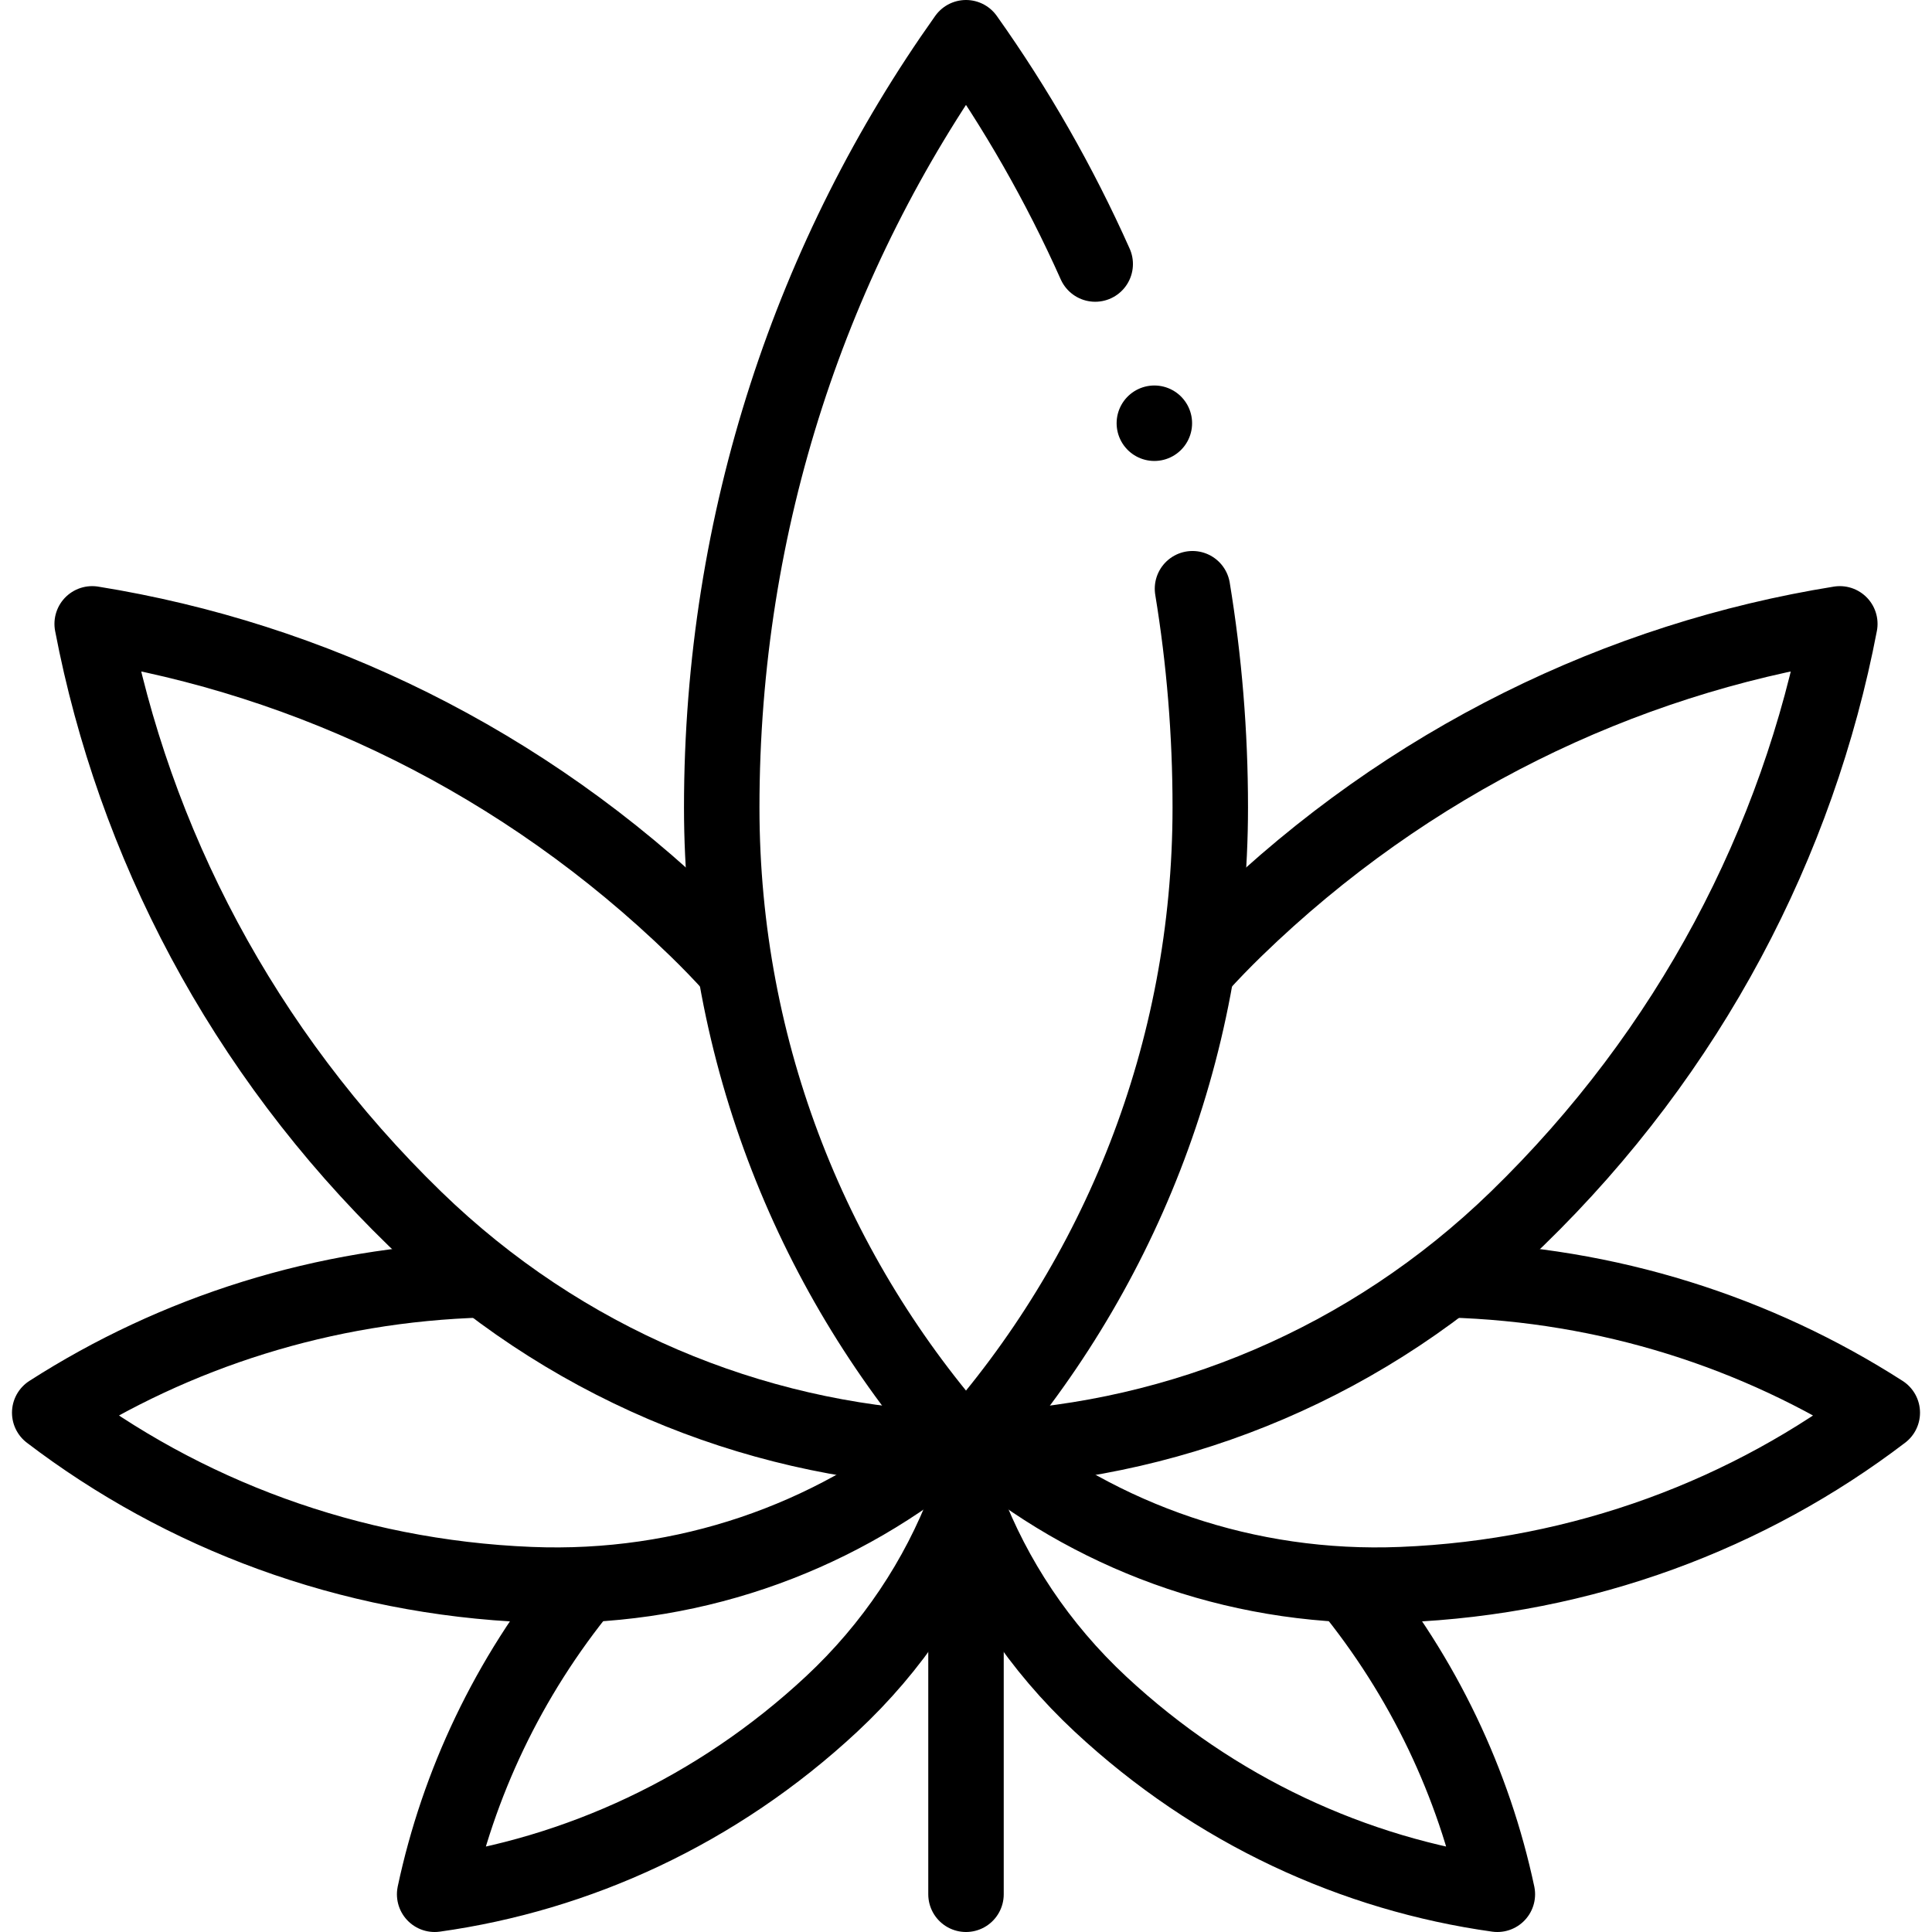
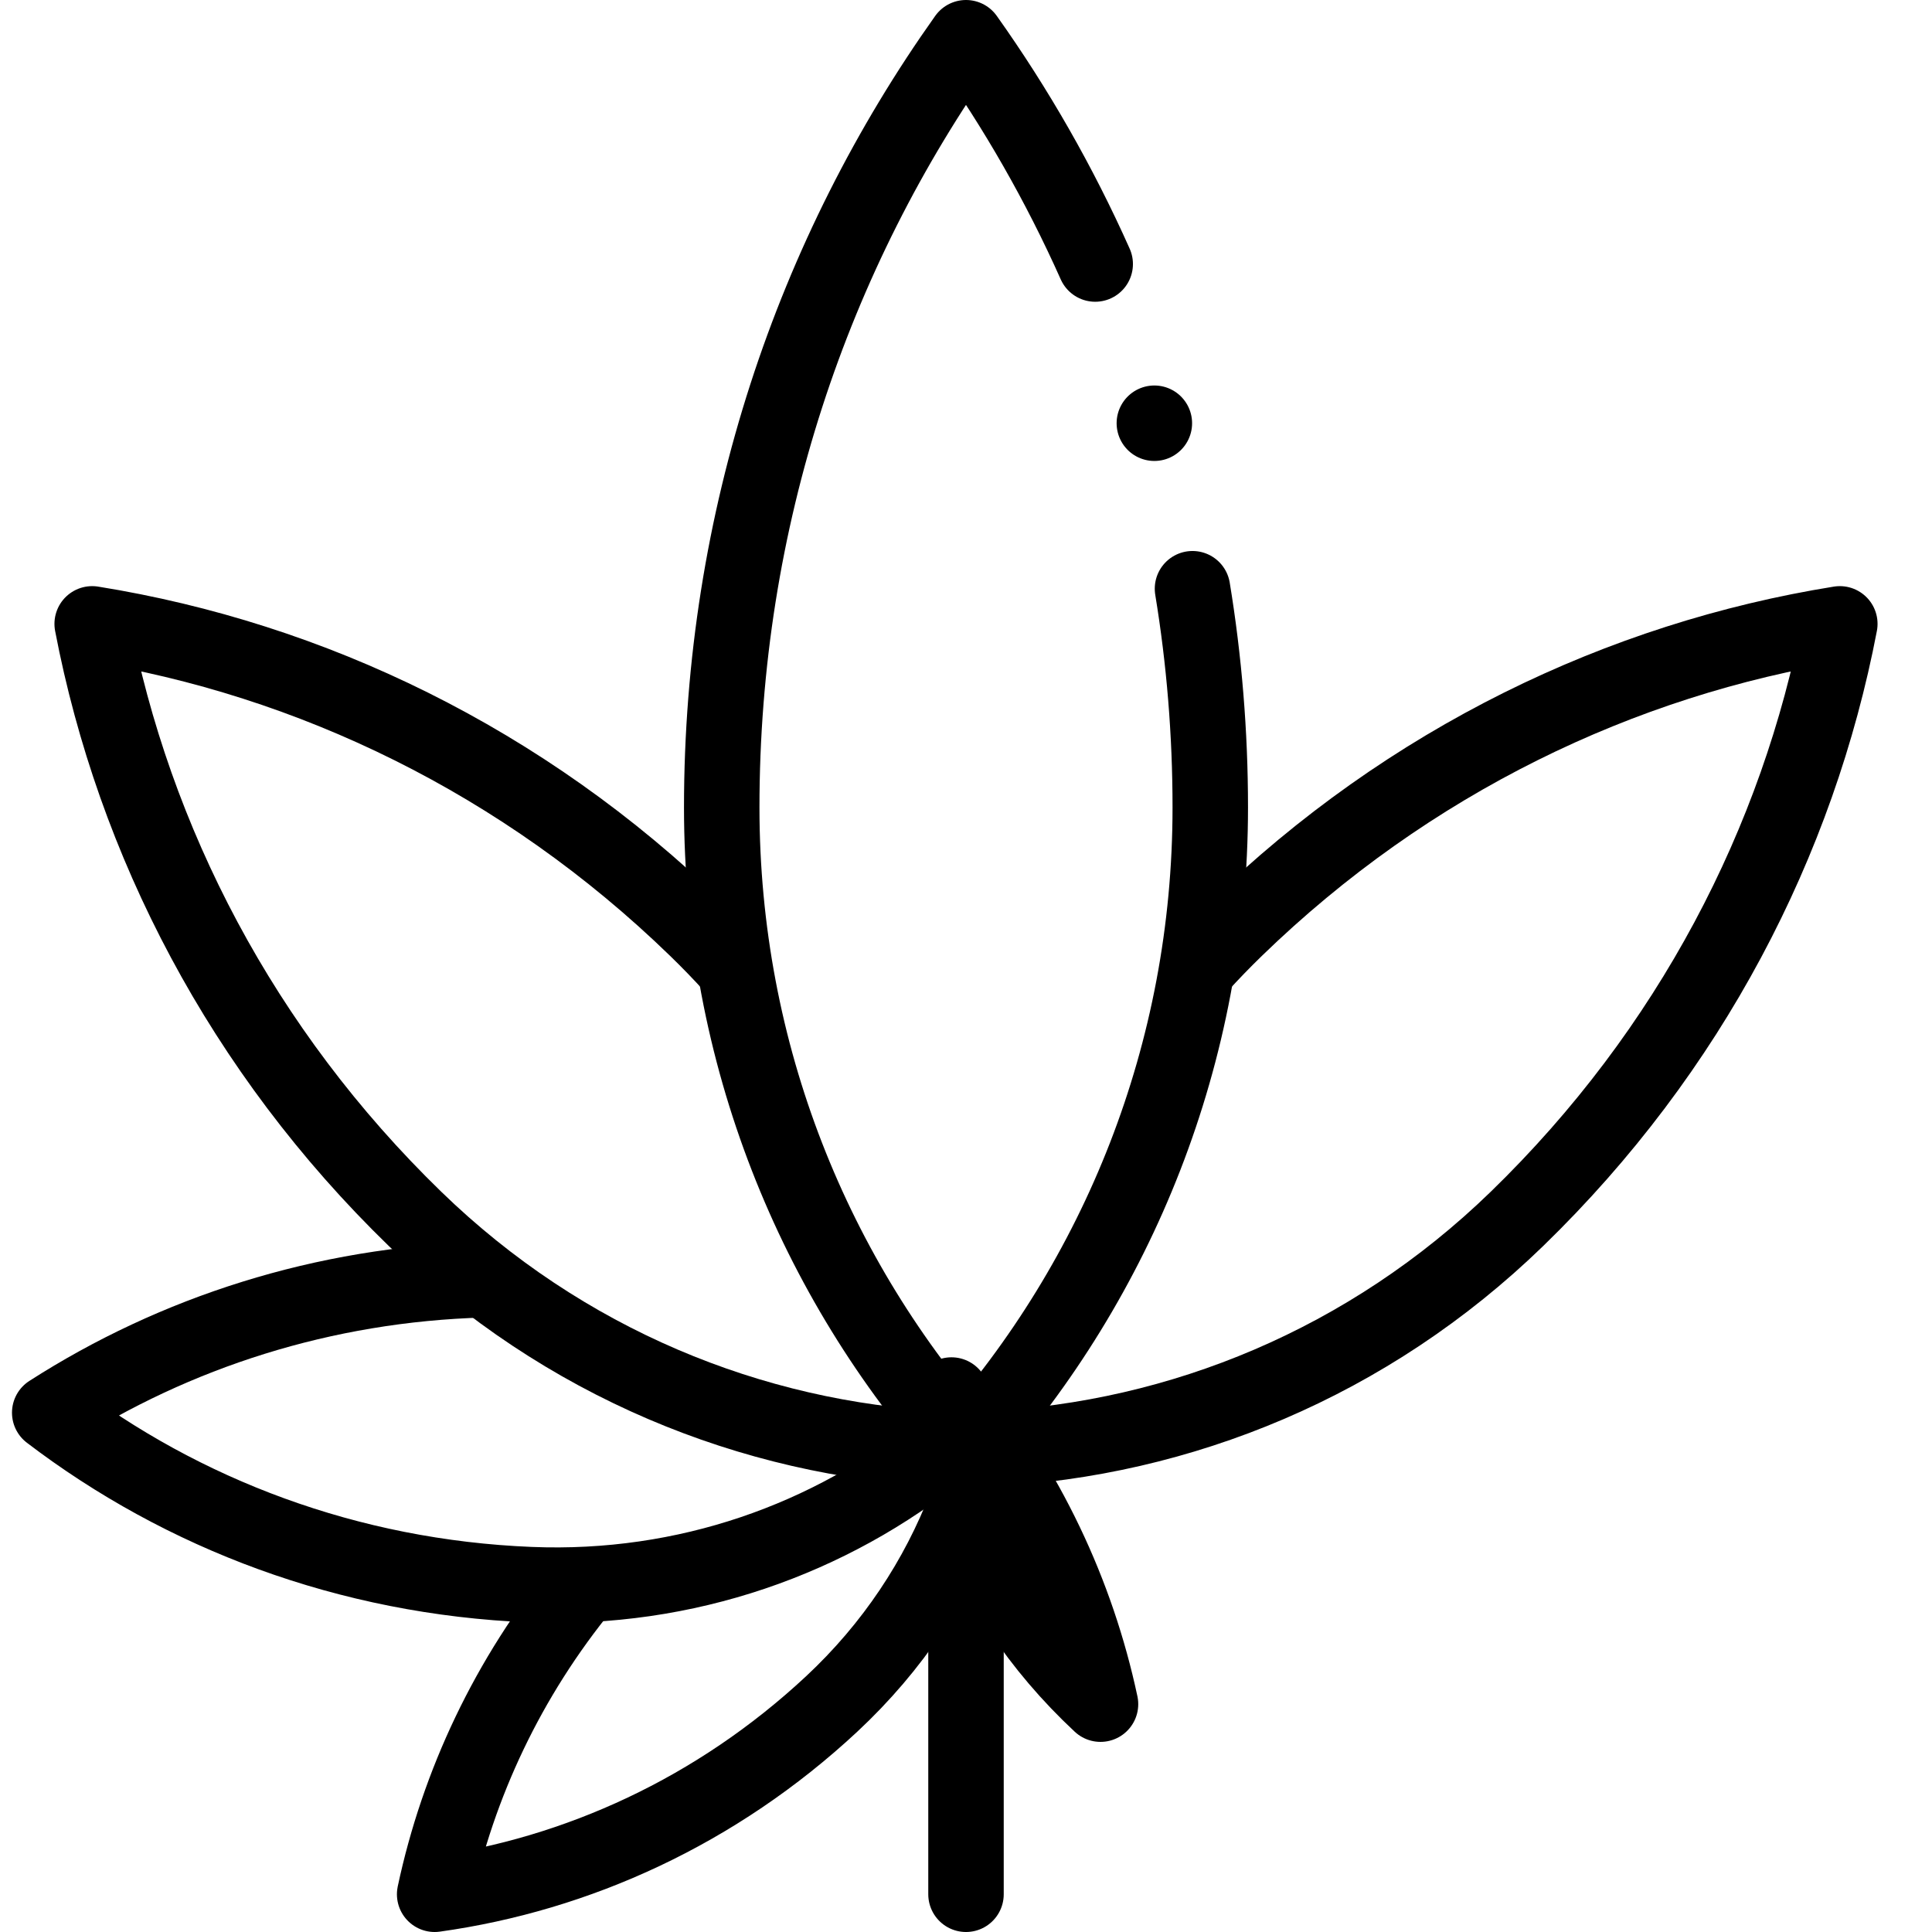
<svg xmlns="http://www.w3.org/2000/svg" height="512" width="512" xml:space="preserve" style="enable-background:new 0 0 512 512;" viewBox="0 0 512 512" y="0px" x="0px" id="Capa_1" version="1.1">
  <g>
    <g>
-       <path d="M256.043,398.941c7.427,19.409,19.316,37.508,35.603,52.677c30.438,28.349,67.385,45.103,105.167,50.382    c-6.225-29.225-19.435-57.439-39.495-81.919" style="fill:none;stroke:#000000;stroke-width:20;stroke-linecap:round;stroke-linejoin:round;stroke-miterlimit:10;" />
+       <path d="M256.043,398.941c7.427,19.409,19.316,37.508,35.603,52.677c-6.225-29.225-19.435-57.439-39.495-81.919" style="fill:none;stroke:#000000;stroke-width:20;stroke-linecap:round;stroke-linejoin:round;stroke-miterlimit:10;" />
    </g>
-     <path d="M384,339.159c42.255,1.177,81.682,13.949,114.824,35.219c-35.185,26.833-79.146,43.614-127.353,45.566   c-41.269,1.671-79.536-12.057-109.114-35.989" style="fill:none;stroke:#000000;stroke-width:20;stroke-linecap:round;stroke-linejoin:round;stroke-miterlimit:10;" />
    <path d="M317.785,256.126c3.086-3.397,6.3-6.721,9.64-9.963c45.913-44.569,102.205-71.51,160.146-80.831   c-11.037,57.639-39.638,113.107-85.551,157.675c-39.306,38.155-89.266,58.435-139.663,60.947" style="fill:none;stroke:#000000;stroke-width:20;stroke-linecap:round;stroke-linejoin:round;stroke-miterlimit:10;" />
    <g>
      <path d="M255.957,398.941c-7.427,19.409-19.316,37.508-35.603,52.677C189.917,479.967,152.97,496.721,115.188,502    c6.225-29.225,19.435-57.439,39.495-81.919" style="fill:none;stroke:#000000;stroke-width:20;stroke-linecap:round;stroke-linejoin:round;stroke-miterlimit:10;" />
    </g>
    <path d="M128,339.159c-42.255,1.177-81.682,13.949-114.824,35.219c35.185,26.833,79.146,43.614,127.353,45.566   c41.269,1.671,79.536-12.057,109.114-35.989" style="fill:none;stroke:#000000;stroke-width:20;stroke-linecap:round;stroke-linejoin:round;stroke-miterlimit:10;" />
    <path d="M194.215,256.126c-3.086-3.397-6.3-6.721-9.64-9.963c-45.913-44.569-102.205-71.51-160.146-80.831   c11.037,57.639,39.638,113.107,85.551,157.675c39.306,38.155,89.266,58.435,139.663,60.947" style="fill:none;stroke:#000000;stroke-width:20;stroke-linecap:round;stroke-linejoin:round;stroke-miterlimit:10;" />
    <path d="M290.24,69.968C280.769,48.746,269.271,28.671,256,10c-40.704,57.267-64.734,127.748-64.734,203.983   c0,65.265,24.476,124.804,64.734,169.972c40.257-45.168,64.734-104.707,64.734-169.972c0-19.751-1.613-39.116-4.711-57.965" style="fill:none;stroke:#000000;stroke-width:20;stroke-linecap:round;stroke-linejoin:round;stroke-miterlimit:10;" />
    <line y2="383.955" x2="256" y1="502" x1="256" style="fill:none;stroke:#000000;stroke-width:20;stroke-linecap:round;stroke-linejoin:round;stroke-miterlimit:10;" />
    <line y2="112.159" x2="305.916" y1="112.159" x1="305.916" style="fill:none;stroke:#000000;stroke-width:20;stroke-linecap:round;stroke-linejoin:round;stroke-miterlimit:10;" />
  </g>
</svg>